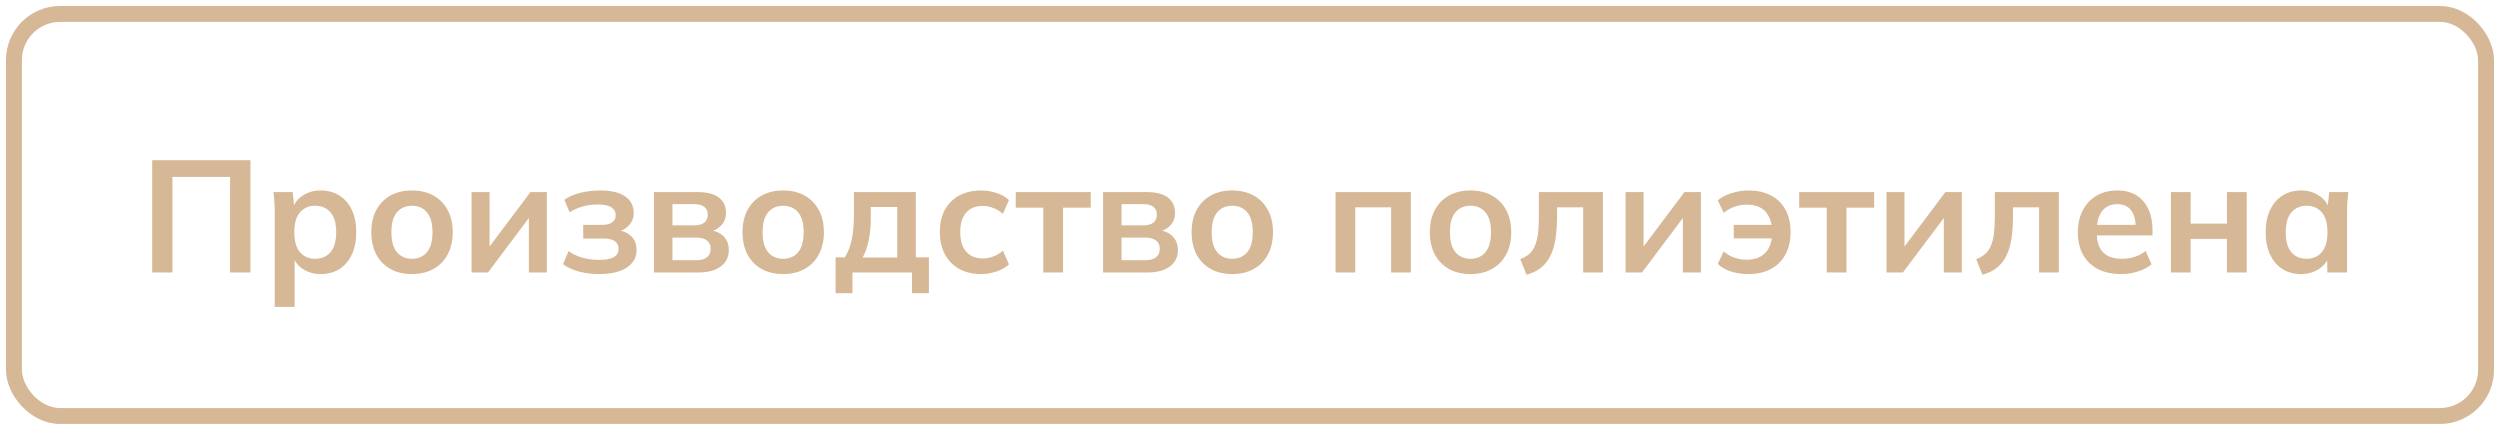
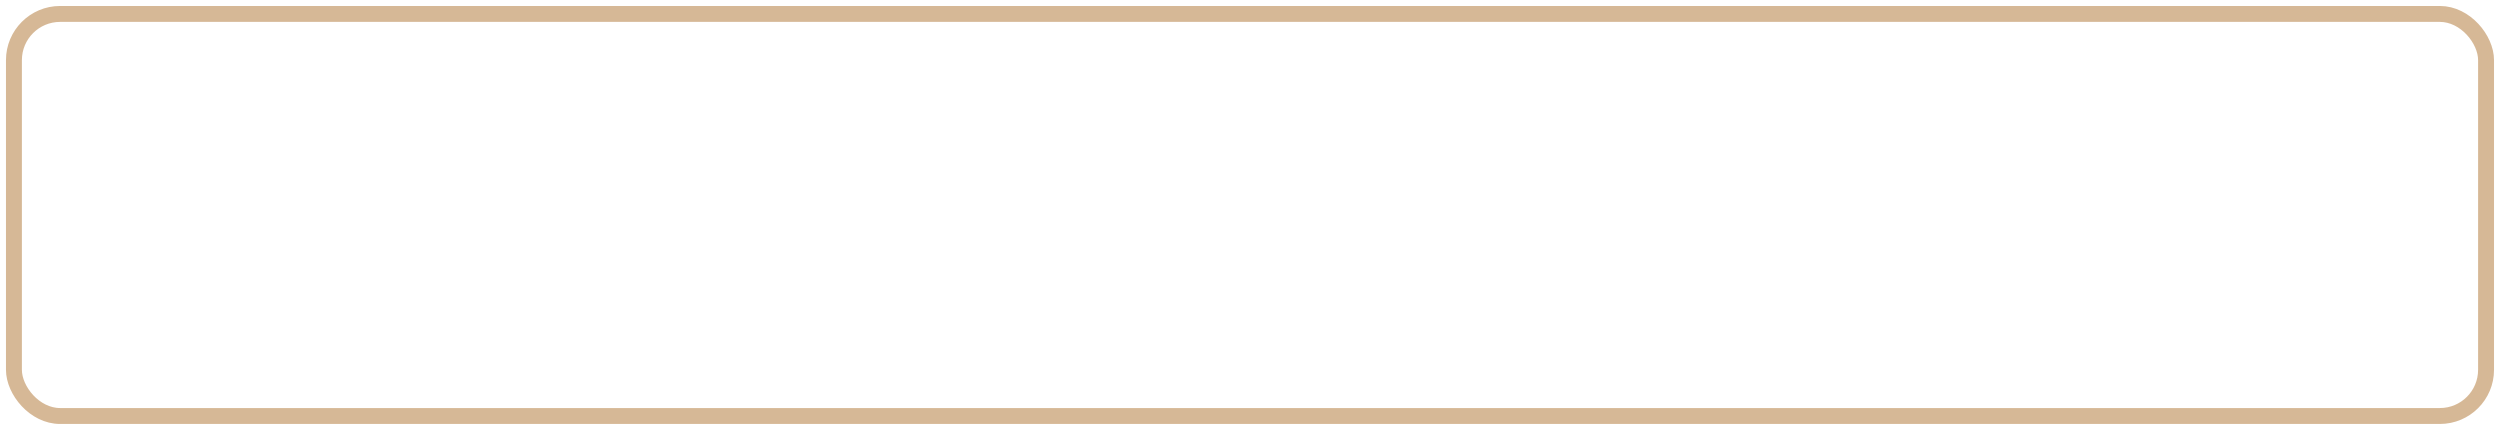
<svg xmlns="http://www.w3.org/2000/svg" viewBox="0 0 282.6 48.6" fill="none">
-   <path d="M17.204 30.8V18.11H28.31V30.8H26.006V20H19.49V30.8H17.204ZM31.054 34.688V23.978C31.054 23.606 31.042 23.228 31.018 22.844C30.994 22.46 30.958 22.082 30.91 21.71H33.088L33.286 23.618H33.088C33.268 22.982 33.646 22.478 34.222 22.106C34.81 21.722 35.488 21.53 36.256 21.53C37.06 21.53 37.762 21.722 38.362 22.106C38.962 22.478 39.43 23.018 39.766 23.726C40.102 24.422 40.27 25.262 40.27 26.246C40.27 27.23 40.102 28.076 39.766 28.784C39.43 29.492 38.962 30.038 38.362 30.422C37.762 30.794 37.06 30.98 36.256 30.98C35.5 30.98 34.834 30.794 34.258 30.422C33.682 30.05 33.298 29.552 33.106 28.928H33.304V34.688H31.054ZM35.626 29.252C36.346 29.252 36.922 29.006 37.354 28.514C37.786 28.01 38.002 27.254 38.002 26.246C38.002 25.238 37.786 24.488 37.354 23.996C36.922 23.504 36.346 23.258 35.626 23.258C34.918 23.258 34.348 23.504 33.916 23.996C33.484 24.488 33.268 25.238 33.268 26.246C33.268 27.254 33.484 28.01 33.916 28.514C34.348 29.006 34.918 29.252 35.626 29.252ZM46.566 30.98C45.63 30.98 44.82 30.788 44.136 30.404C43.452 30.02 42.918 29.474 42.534 28.766C42.162 28.058 41.976 27.218 41.976 26.246C41.976 25.274 42.162 24.44 42.534 23.744C42.918 23.036 43.452 22.49 44.136 22.106C44.82 21.722 45.63 21.53 46.566 21.53C47.502 21.53 48.312 21.722 48.996 22.106C49.692 22.49 50.226 23.036 50.598 23.744C50.982 24.44 51.174 25.274 51.174 26.246C51.174 27.218 50.982 28.058 50.598 28.766C50.226 29.474 49.692 30.02 48.996 30.404C48.312 30.788 47.502 30.98 46.566 30.98ZM46.566 29.252C47.274 29.252 47.838 29.006 48.258 28.514C48.678 28.01 48.888 27.254 48.888 26.246C48.888 25.238 48.678 24.488 48.258 23.996C47.838 23.504 47.274 23.258 46.566 23.258C45.858 23.258 45.294 23.504 44.874 23.996C44.454 24.488 44.244 25.238 44.244 26.246C44.244 27.254 44.454 28.01 44.874 28.514C45.294 29.006 45.858 29.252 46.566 29.252ZM53.306 30.8V21.71H55.34V28.586H54.8L59.966 21.71H61.82V30.8H59.786V23.906H60.344L55.16 30.8H53.306ZM67.728 30.98C66.913 30.98 66.145 30.884 65.424 30.692C64.717 30.5 64.123 30.224 63.643 29.864L64.273 28.388C64.717 28.712 65.233 28.958 65.82 29.126C66.421 29.294 67.051 29.378 67.71 29.378C68.479 29.378 69.037 29.276 69.385 29.072C69.745 28.856 69.925 28.544 69.925 28.136C69.925 27.752 69.787 27.464 69.511 27.272C69.235 27.068 68.827 26.966 68.287 26.966H65.928V25.418H68.071C68.563 25.418 68.941 25.322 69.204 25.13C69.469 24.938 69.6 24.668 69.6 24.32C69.6 23.948 69.439 23.654 69.114 23.438C68.803 23.222 68.287 23.114 67.567 23.114C66.943 23.114 66.372 23.192 65.856 23.348C65.34 23.492 64.854 23.708 64.398 23.996L63.787 22.592C64.279 22.244 64.872 21.98 65.569 21.8C66.276 21.62 67.045 21.53 67.873 21.53C69.084 21.53 70.014 21.752 70.663 22.196C71.311 22.64 71.635 23.27 71.635 24.086C71.635 24.638 71.442 25.112 71.058 25.508C70.687 25.904 70.183 26.15 69.546 26.246V25.994C70.291 26.042 70.879 26.264 71.311 26.66C71.743 27.056 71.958 27.59 71.958 28.262C71.958 29.09 71.593 29.75 70.861 30.242C70.128 30.734 69.084 30.98 67.728 30.98ZM73.925 30.8V21.71H78.768C79.907 21.71 80.742 21.92 81.27 22.34C81.797 22.748 82.062 23.33 82.062 24.086C82.062 24.662 81.869 25.142 81.485 25.526C81.101 25.91 80.591 26.15 79.955 26.246V25.994C80.736 26.042 81.335 26.27 81.755 26.678C82.176 27.086 82.385 27.614 82.385 28.262C82.385 29.042 82.086 29.66 81.485 30.116C80.885 30.572 80.033 30.8 78.929 30.8H73.925ZM76.014 29.414H78.695C79.223 29.414 79.625 29.306 79.901 29.09C80.19 28.874 80.333 28.556 80.333 28.136C80.333 27.716 80.19 27.398 79.901 27.182C79.625 26.966 79.223 26.858 78.695 26.858H76.014V29.414ZM76.014 25.472H78.497C78.977 25.472 79.35 25.37 79.613 25.166C79.877 24.95 80.009 24.65 80.009 24.266C80.009 23.882 79.877 23.588 79.613 23.384C79.35 23.18 78.977 23.078 78.497 23.078H76.014V25.472ZM88.525 30.98C87.589 30.98 86.779 30.788 86.095 30.404C85.411 30.02 84.877 29.474 84.493 28.766C84.121 28.058 83.935 27.218 83.935 26.246C83.935 25.274 84.121 24.44 84.493 23.744C84.877 23.036 85.411 22.49 86.095 22.106C86.779 21.722 87.589 21.53 88.525 21.53C89.461 21.53 90.271 21.722 90.955 22.106C91.651 22.49 92.185 23.036 92.557 23.744C92.941 24.44 93.133 25.274 93.133 26.246C93.133 27.218 92.941 28.058 92.557 28.766C92.185 29.474 91.651 30.02 90.955 30.404C90.271 30.788 89.461 30.98 88.525 30.98ZM88.525 29.252C89.233 29.252 89.797 29.006 90.217 28.514C90.637 28.01 90.847 27.254 90.847 26.246C90.847 25.238 90.637 24.488 90.217 23.996C89.797 23.504 89.233 23.258 88.525 23.258C87.817 23.258 87.253 23.504 86.833 23.996C86.413 24.488 86.203 25.238 86.203 26.246C86.203 27.254 86.413 28.01 86.833 28.514C87.253 29.006 87.817 29.252 88.525 29.252ZM94.455 33.14V29.09H95.499C95.859 28.526 96.117 27.866 96.273 27.11C96.441 26.342 96.525 25.406 96.525 24.302V21.71H103.527V29.09H105.003V33.14H103.095V30.8H96.363V33.14H94.455ZM97.515 29.108H101.421V23.402H98.433V24.806C98.433 25.61 98.355 26.396 98.199 27.164C98.043 27.932 97.815 28.58 97.515 29.108ZM110.904 30.98C109.968 30.98 109.146 30.788 108.438 30.404C107.742 30.02 107.202 29.474 106.818 28.766C106.434 28.046 106.242 27.194 106.242 26.21C106.242 25.226 106.434 24.386 106.818 23.69C107.214 22.994 107.76 22.46 108.456 22.088C109.152 21.716 109.968 21.53 110.904 21.53C111.504 21.53 112.086 21.626 112.65 21.818C113.226 21.998 113.694 22.262 114.054 22.61L113.37 24.176C113.046 23.876 112.68 23.654 112.272 23.51C111.876 23.354 111.486 23.276 111.102 23.276C110.298 23.276 109.668 23.528 109.212 24.032C108.768 24.536 108.546 25.268 108.546 26.228C108.546 27.188 108.768 27.926 109.212 28.442C109.668 28.958 110.298 29.216 111.102 29.216C111.474 29.216 111.858 29.144 112.254 29C112.662 28.856 113.034 28.634 113.37 28.334L114.054 29.882C113.682 30.23 113.208 30.5 112.632 30.692C112.068 30.884 111.492 30.98 110.904 30.98ZM117.934 30.8V23.474H114.82V21.71H123.298V23.474H120.166V30.8H117.934ZM124.691 30.8V21.71H129.533C130.673 21.71 131.507 21.92 132.035 22.34C132.563 22.748 132.827 23.33 132.827 24.086C132.827 24.662 132.635 25.142 132.251 25.526C131.867 25.91 131.357 26.15 130.721 26.246V25.994C131.501 26.042 132.101 26.27 132.521 26.678C132.941 27.086 133.151 27.614 133.151 28.262C133.151 29.042 132.851 29.66 132.251 30.116C131.651 30.572 130.799 30.8 129.695 30.8H124.691ZM126.779 29.414H129.461C129.989 29.414 130.391 29.306 130.667 29.09C130.955 28.874 131.099 28.556 131.099 28.136C131.099 27.716 130.955 27.398 130.667 27.182C130.391 26.966 129.989 26.858 129.461 26.858H126.779V29.414ZM126.779 25.472H129.263C129.743 25.472 130.115 25.37 130.379 25.166C130.643 24.95 130.775 24.65 130.775 24.266C130.775 23.882 130.643 23.588 130.379 23.384C130.115 23.18 129.743 23.078 129.263 23.078H126.779V25.472ZM139.291 30.98C138.355 30.98 137.545 30.788 136.861 30.404C136.177 30.02 135.643 29.474 135.259 28.766C134.887 28.058 134.701 27.218 134.701 26.246C134.701 25.274 134.887 24.44 135.259 23.744C135.643 23.036 136.177 22.49 136.861 22.106C137.545 21.722 138.355 21.53 139.291 21.53C140.227 21.53 141.037 21.722 141.721 22.106C142.417 22.49 142.951 23.036 143.323 23.744C143.707 24.44 143.899 25.274 143.899 26.246C143.899 27.218 143.707 28.058 143.323 28.766C142.951 29.474 142.417 30.02 141.721 30.404C141.037 30.788 140.227 30.98 139.291 30.98ZM139.291 29.252C139.999 29.252 140.563 29.006 140.983 28.514C141.403 28.01 141.613 27.254 141.613 26.246C141.613 25.238 141.403 24.488 140.983 23.996C140.563 23.504 139.999 23.258 139.291 23.258C138.583 23.258 138.019 23.504 137.599 23.996C137.179 24.488 136.969 25.238 136.969 26.246C136.969 27.254 137.179 28.01 137.599 28.514C138.019 29.006 138.583 29.252 139.291 29.252ZM150.97 30.8V21.71H159.484V30.8H157.252V23.438H153.202V30.8H150.97ZM166.221 30.98C165.285 30.98 164.475 30.788 163.791 30.404C163.107 30.02 162.572 29.474 162.189 28.766C161.817 28.058 161.63 27.218 161.63 26.246C161.63 25.274 161.817 24.44 162.189 23.744C162.572 23.036 163.107 22.49 163.791 22.106C164.475 21.722 165.285 21.53 166.221 21.53C167.157 21.53 167.967 21.722 168.65 22.106C169.347 22.49 169.881 23.036 170.253 23.744C170.637 24.44 170.829 25.274 170.829 26.246C170.829 27.218 170.637 28.058 170.253 28.766C169.881 29.474 169.347 30.02 168.65 30.404C167.967 30.788 167.157 30.98 166.221 30.98ZM166.221 29.252C166.929 29.252 167.493 29.006 167.913 28.514C168.333 28.01 168.543 27.254 168.543 26.246C168.543 25.238 168.333 24.488 167.913 23.996C167.493 23.504 166.929 23.258 166.221 23.258C165.513 23.258 164.949 23.504 164.529 23.996C164.109 24.488 163.899 25.238 163.899 26.246C163.899 27.254 164.109 28.01 164.529 28.514C164.949 29.006 165.513 29.252 166.221 29.252ZM172.551 31.052L171.849 29.288C172.245 29.144 172.575 28.958 172.839 28.73C173.115 28.49 173.331 28.19 173.487 27.83C173.655 27.458 173.775 27.002 173.847 26.462C173.919 25.91 173.955 25.256 173.955 24.5V21.71H181.191V30.8H178.959V23.438H176.007V24.572C176.007 25.88 175.887 26.978 175.647 27.866C175.407 28.742 175.035 29.438 174.531 29.954C174.027 30.47 173.367 30.836 172.551 31.052ZM183.753 30.8V21.71H185.788V28.586H185.248L190.414 21.71H192.268V30.8H190.234V23.906H190.791L185.607 30.8H183.753ZM197.636 30.98C196.952 30.98 196.298 30.884 195.674 30.692C195.05 30.488 194.552 30.2 194.18 29.828L194.846 28.424C195.194 28.724 195.596 28.958 196.052 29.126C196.52 29.282 196.988 29.36 197.456 29.36C198.308 29.36 198.986 29.12 199.49 28.64C199.994 28.16 200.27 27.452 200.318 26.516L200.552 26.948H195.98V25.418H200.552L200.318 25.85C200.27 25.286 200.132 24.8 199.904 24.392C199.688 23.984 199.376 23.672 198.968 23.456C198.56 23.24 198.056 23.132 197.456 23.132C197 23.132 196.538 23.21 196.07 23.366C195.614 23.522 195.206 23.756 194.846 24.068L194.18 22.646C194.588 22.298 195.104 22.028 195.728 21.836C196.352 21.632 196.994 21.53 197.654 21.53C198.626 21.53 199.466 21.716 200.174 22.088C200.894 22.46 201.446 23 201.83 23.708C202.214 24.404 202.406 25.244 202.406 26.228C202.406 27.212 202.208 28.064 201.812 28.784C201.428 29.492 200.876 30.038 200.156 30.422C199.448 30.794 198.608 30.98 197.636 30.98ZM206.493 30.8V23.474H203.379V21.71H211.857V23.474H208.725V30.8H206.493ZM213.25 30.8V21.71H215.284V28.586H214.744L219.91 21.71H221.764V30.8H219.73V23.906H220.288L215.104 30.8H213.25ZM224.09 31.052L223.388 29.288C223.784 29.144 224.114 28.958 224.378 28.73C224.654 28.49 224.87 28.19 225.026 27.83C225.194 27.458 225.314 27.002 225.386 26.462C225.458 25.91 225.494 25.256 225.494 24.5V21.71H232.73V30.8H230.498V23.438H227.546V24.572C227.546 25.88 227.426 26.978 227.186 27.866C226.946 28.742 226.574 29.438 226.07 29.954C225.566 30.47 224.906 30.836 224.09 31.052ZM239.757 30.98C238.233 30.98 237.039 30.56 236.175 29.72C235.311 28.88 234.879 27.728 234.879 26.264C234.879 25.316 235.065 24.488 235.437 23.78C235.809 23.072 236.325 22.52 236.985 22.124C237.657 21.728 238.437 21.53 239.325 21.53C240.201 21.53 240.933 21.716 241.521 22.088C242.109 22.46 242.553 22.982 242.853 23.654C243.165 24.326 243.321 25.112 243.321 26.012V26.606H236.697V25.418H241.719L241.413 25.67C241.413 24.83 241.233 24.188 240.873 23.744C240.525 23.3 240.015 23.078 239.343 23.078C238.599 23.078 238.023 23.342 237.615 23.87C237.219 24.398 237.021 25.136 237.021 26.084V26.318C237.021 27.302 237.261 28.04 237.741 28.532C238.233 29.012 238.923 29.252 239.811 29.252C240.327 29.252 240.807 29.186 241.251 29.054C241.707 28.91 242.139 28.682 242.547 28.37L243.213 29.882C242.781 30.23 242.265 30.5 241.665 30.692C241.065 30.884 240.429 30.98 239.757 30.98ZM245.4 30.8V21.71H247.632V25.274H251.736V21.71H253.967V30.8H251.736V27.002H247.632V30.8H245.4ZM260.109 30.98C259.317 30.98 258.62 30.794 258.02 30.422C257.421 30.038 256.953 29.492 256.616 28.784C256.281 28.076 256.114 27.23 256.114 26.246C256.114 25.262 256.281 24.422 256.616 23.726C256.953 23.018 257.421 22.478 258.02 22.106C258.62 21.722 259.317 21.53 260.109 21.53C260.876 21.53 261.548 21.722 262.126 22.106C262.713 22.478 263.102 22.982 263.295 23.618H263.097L263.295 21.71H265.456C265.419 22.082 265.384 22.46 265.346 22.844C265.324 23.228 265.311 23.606 265.311 23.978V30.8H263.08L263.06 28.928H263.277C263.085 29.552 262.695 30.05 262.108 30.422C261.518 30.794 260.854 30.98 260.109 30.98ZM260.739 29.252C261.446 29.252 262.018 29.006 262.448 28.514C262.88 28.01 263.097 27.254 263.097 26.246C263.097 25.238 262.88 24.488 262.448 23.996C262.018 23.504 261.446 23.258 260.739 23.258C260.032 23.258 259.462 23.504 259.03 23.996C258.597 24.488 258.38 25.238 258.38 26.246C258.38 27.254 258.59 28.01 259.012 28.514C259.442 29.006 260.019 29.252 260.739 29.252Z" fill="#D6B896" />
  <rect x="1.575" y="1.575" width="279.449" height="45.45" rx="5.222" stroke="#D6B896" stroke-width="1.8" />
</svg>